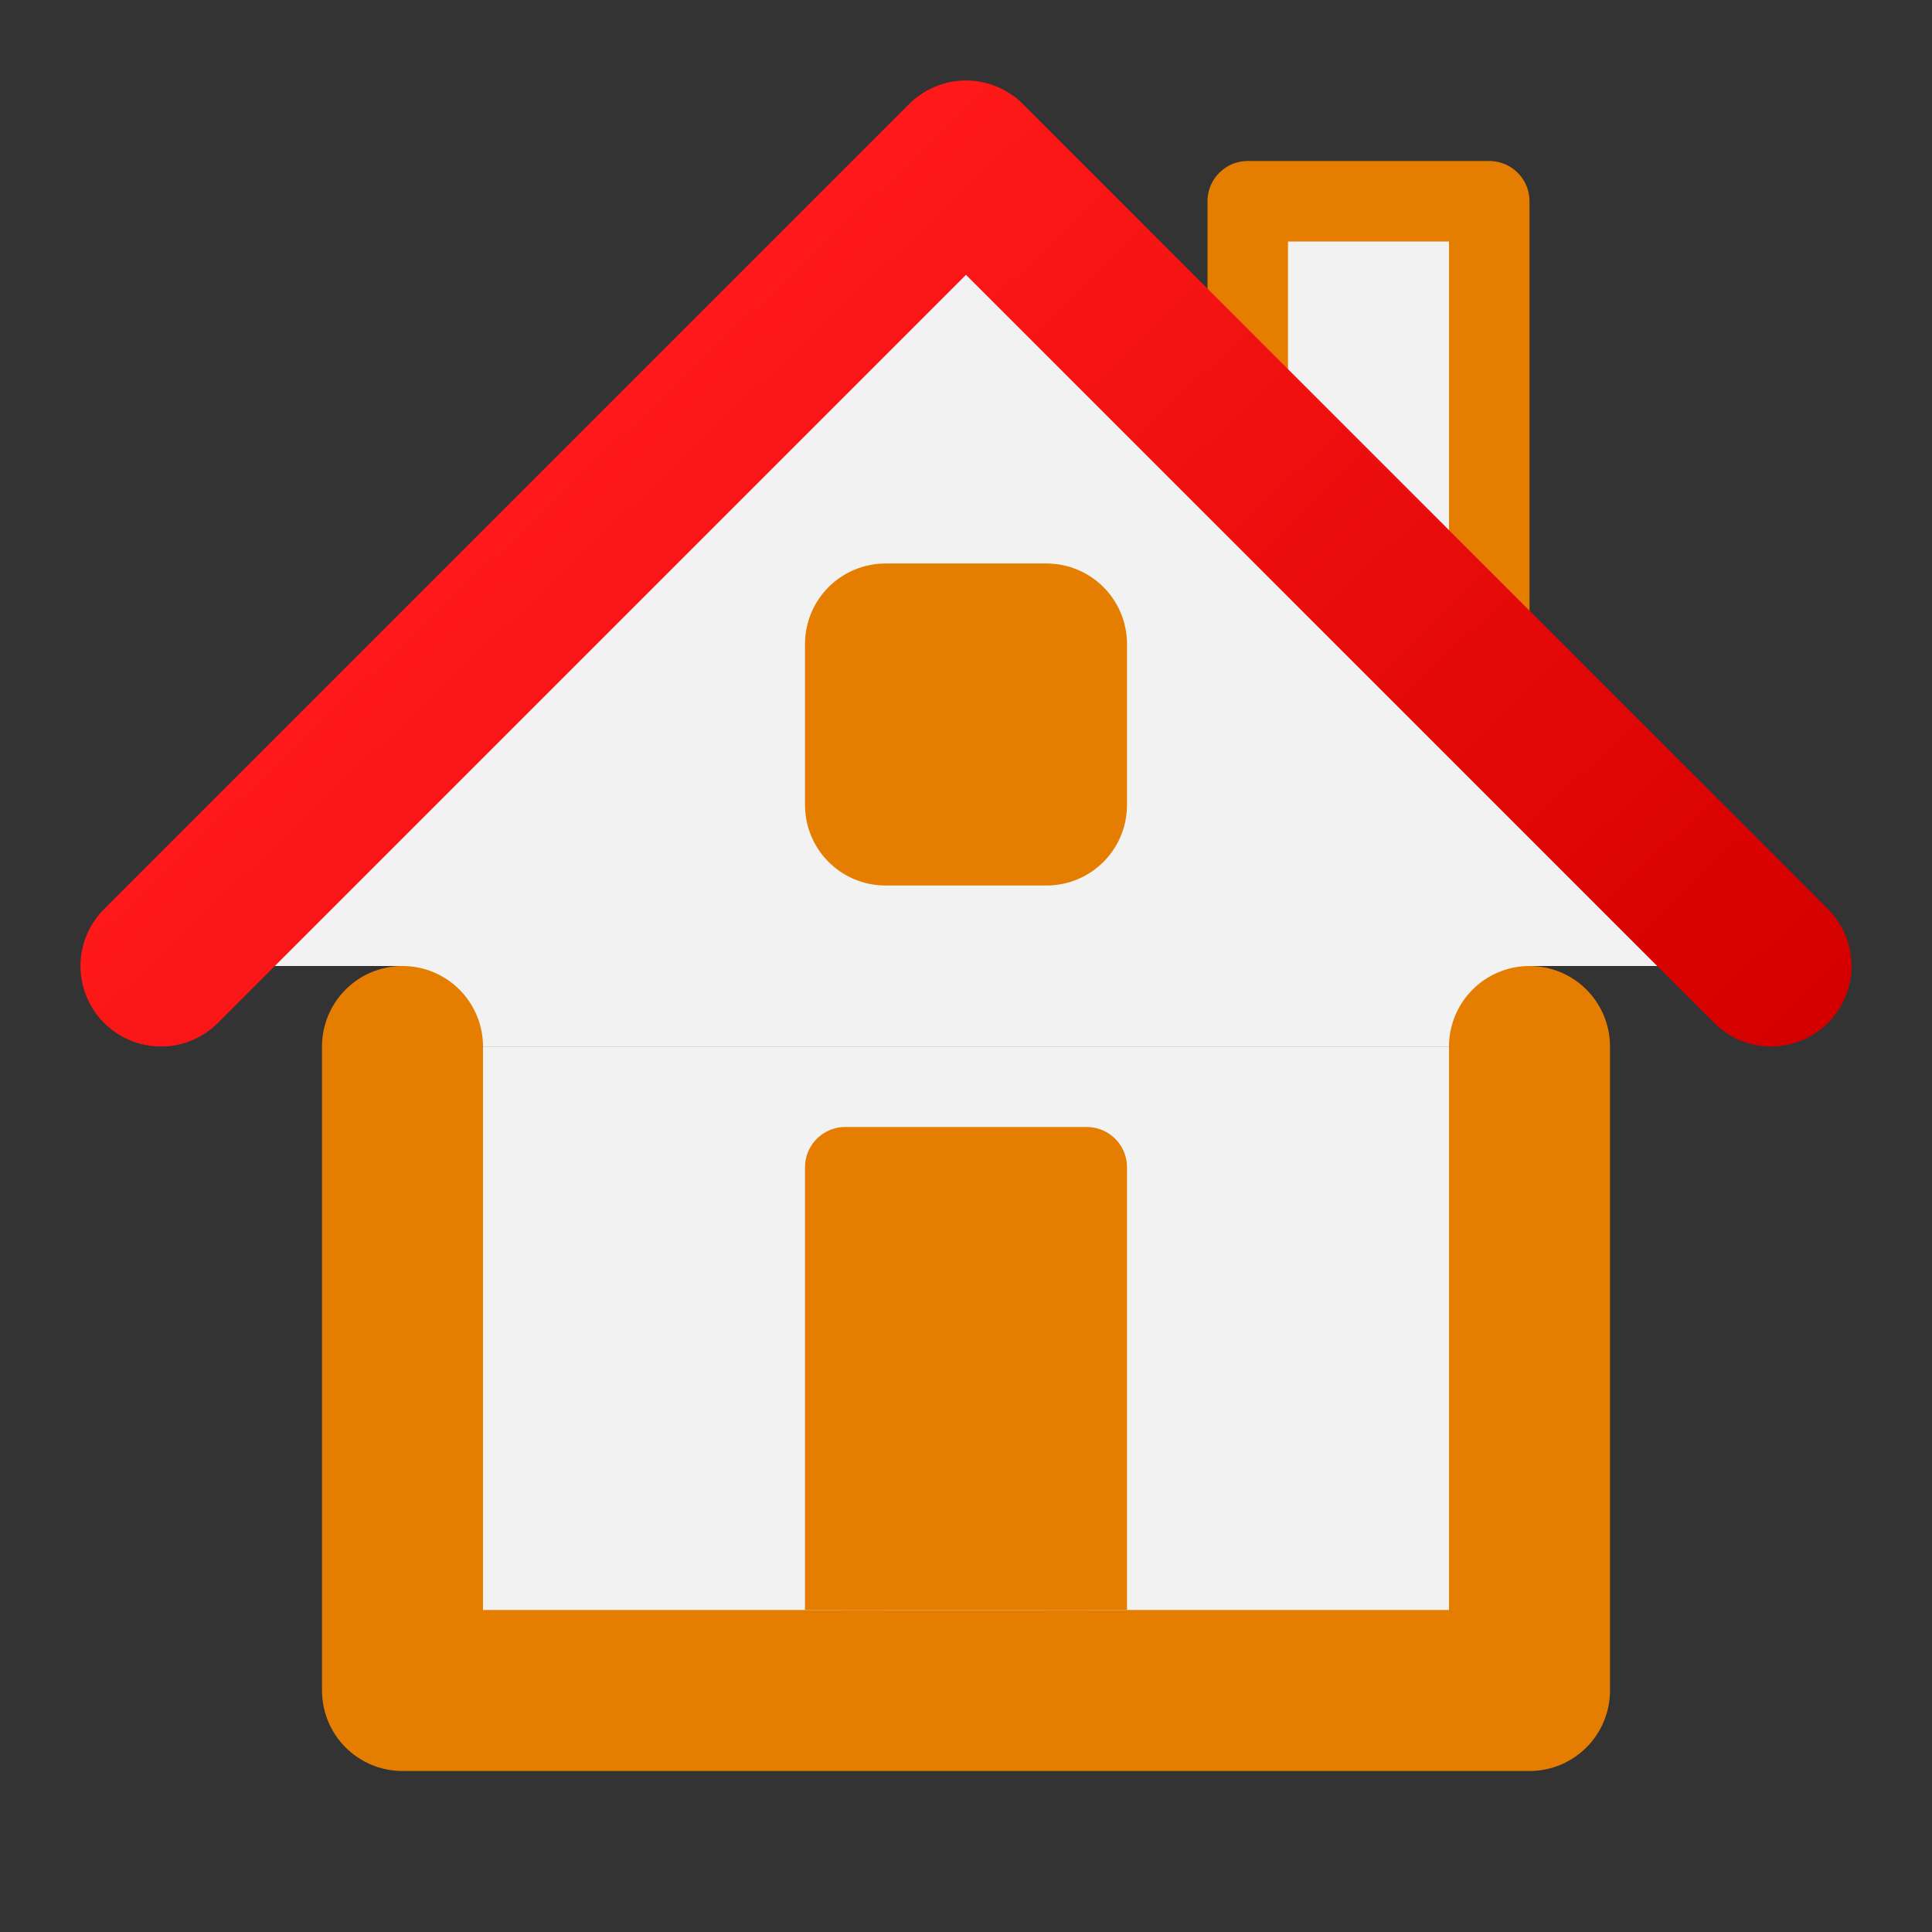
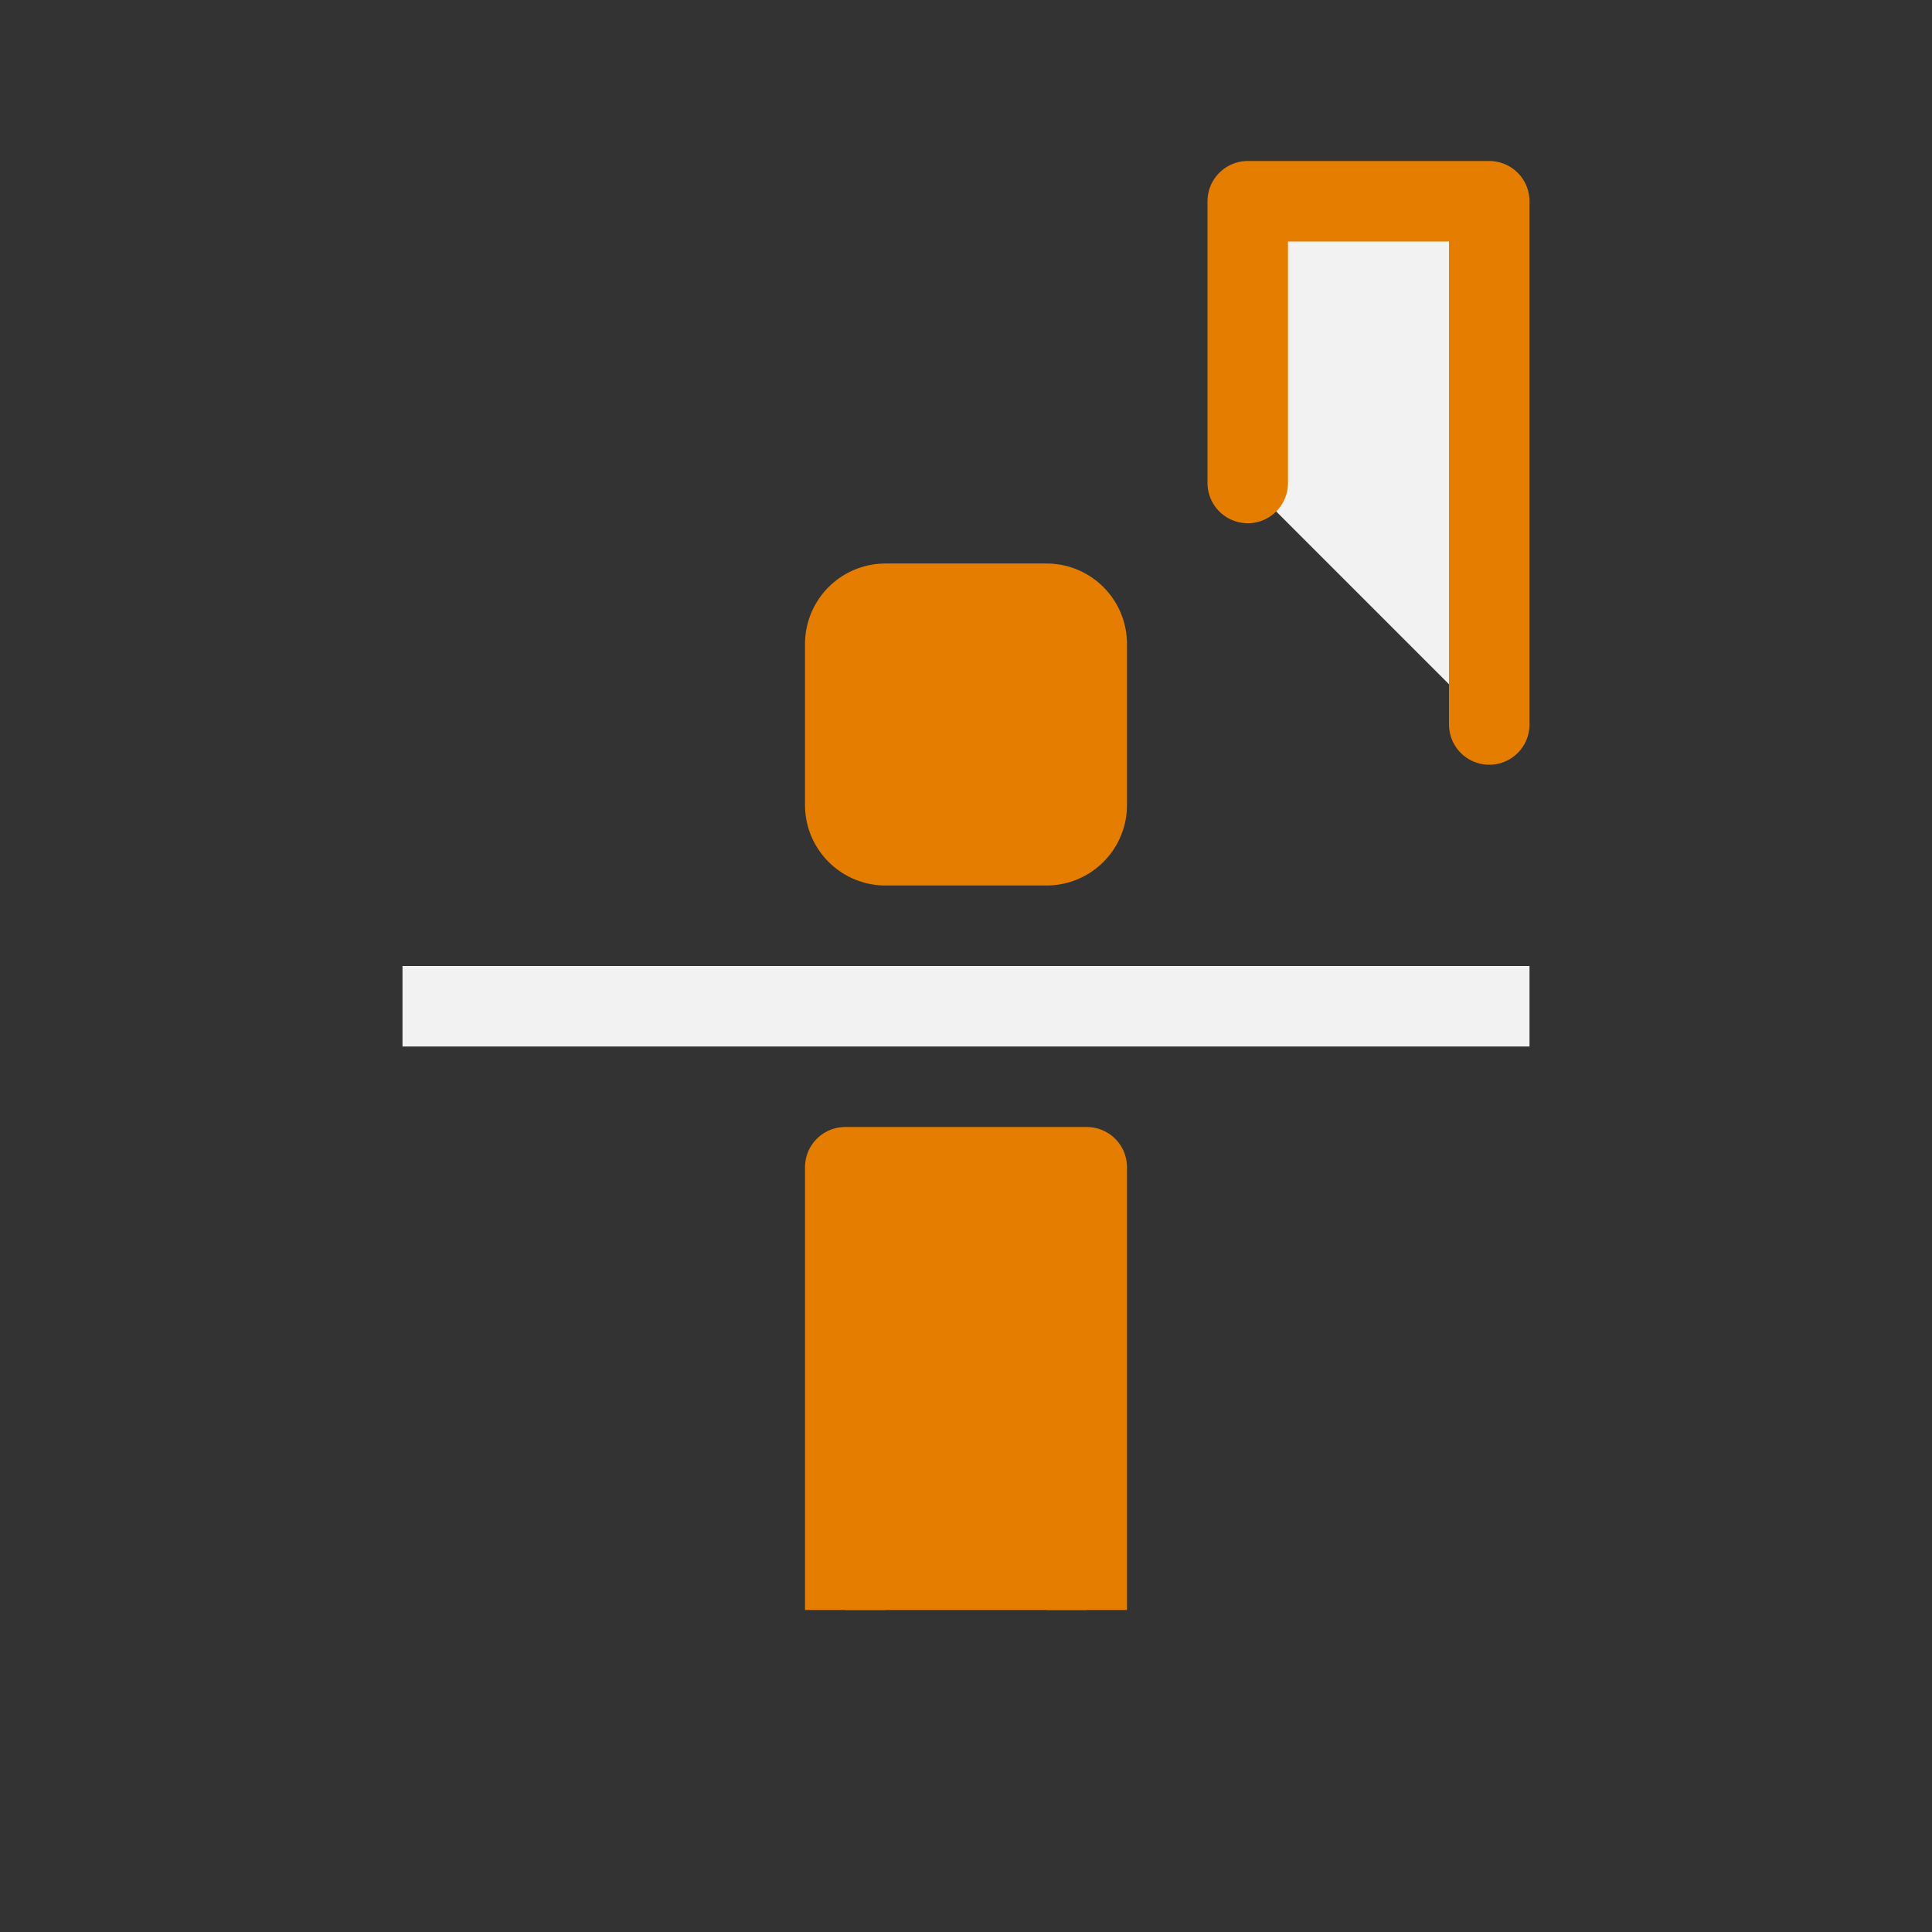
<svg xmlns="http://www.w3.org/2000/svg" xmlns:ns1="http://sodipodi.sourceforge.net/DTD/sodipodi-0.dtd" xmlns:ns2="http://www.inkscape.org/namespaces/inkscape" xmlns:xlink="http://www.w3.org/1999/xlink" height="24" width="24" version="1.1" id="svg4" ns1:docname="home.svg" ns2:export-filename="home.png" ns2:export-xdpi="96" ns2:export-ydpi="96" ns2:version="1.0.2 (e86c870879, 2021-01-15, custom)">
  <rect width="100%" height="100%" fill="#333333" stroke="none" />
  <defs id="defs8">
    <linearGradient id="linearGradient868" ns2:collect="always">
      <stop id="stop864" offset="0" style="stop-color:#ff1919;stop-opacity:1" />
      <stop id="stop866" offset="1" style="stop-color:#d40000;stop-opacity:1" />
    </linearGradient>
    <linearGradient gradientUnits="userSpaceOnUse" y2="8" x2="14.361" y1="0.826" x1="7.364" id="linearGradient870" xlink:href="#linearGradient868" ns2:collect="always" gradientTransform="matrix(1.572,0,0,1.533,-0.577,0.733)" />
  </defs>
  <ns1:namedview pagecolor="#ffffff" bordercolor="#666666" borderopacity="1" objecttolerance="10" gridtolerance="10" guidetolerance="10" ns2:pageopacity="0" ns2:pageshadow="2" ns2:window-width="640" ns2:window-height="480" id="namedview6" showgrid="true" ns2:snap-bbox="true" ns2:bbox-paths="true" ns2:bbox-nodes="true" ns2:snap-bbox-edge-midpoints="true" ns2:snap-bbox-midpoints="true" ns2:object-paths="true" ns2:snap-intersection-paths="true" ns2:snap-smooth-nodes="true" ns2:snap-midpoints="true" ns2:zoom="38.458333" ns2:cx="12" ns2:cy="12" ns2:current-layer="svg4" ns2:document-rotation="0">
    <ns2:grid type="xygrid" id="grid835" />
  </ns1:namedview>
  <path style="fill:#f2f2f2;fill-rule:evenodd;stroke:#e57e00;stroke-width:1px;stroke-linecap:round;stroke-linejoin:round;stroke-opacity:1" d="M 15.5,6 V 2.5 h 3 V 9" id="path833" ns2:connector-curvature="0" ns1:nodetypes="cccc" />
-   <path style="fill:#f2f2f2;fill-rule:evenodd;stroke:url(#linearGradient870);stroke-width:2;stroke-linecap:round;stroke-linejoin:round;stroke-miterlimit:4;stroke-dasharray:none;stroke-opacity:1" d="M 2,12 12,2 22,12" id="path827" ns2:connector-curvature="0" ns1:nodetypes="ccc" />
  <path style="fill:none;stroke:#f2f2f2;stroke-width:1px;stroke-linecap:butt;stroke-linejoin:miter;stroke-opacity:1" d="M 5,12.5 H 19" id="path871" />
-   <path style="fill:#f2f2f2;stroke:#e57e00;stroke-width:2;stroke-linecap:round;stroke-linejoin:round;stroke-miterlimit:4;stroke-dasharray:none;stroke-opacity:1" d="m 5,13 v 8 h 14 v -8" id="path869" ns1:nodetypes="cccc" />
  <path style="fill:#e57e00;fill-opacity:1;fill-rule:evenodd;stroke:#e57e00;stroke-width:1;stroke-linecap:butt;stroke-linejoin:round;stroke-miterlimit:4;stroke-dasharray:none;stroke-dashoffset:0;stroke-opacity:1;paint-order:normal" d="m 10.5,20 v -5.5 h 3 V 20" id="rect837" ns2:connector-curvature="0" ns1:nodetypes="cccc" />
  <rect style="fill:#e57e00;fill-opacity:1;stroke:#e57e00;stroke-width:2;stroke-linecap:round;stroke-linejoin:round;stroke-miterlimit:4;stroke-dasharray:none;stroke-opacity:1" id="rect875" width="2" height="2" x="11" y="8" />
</svg>